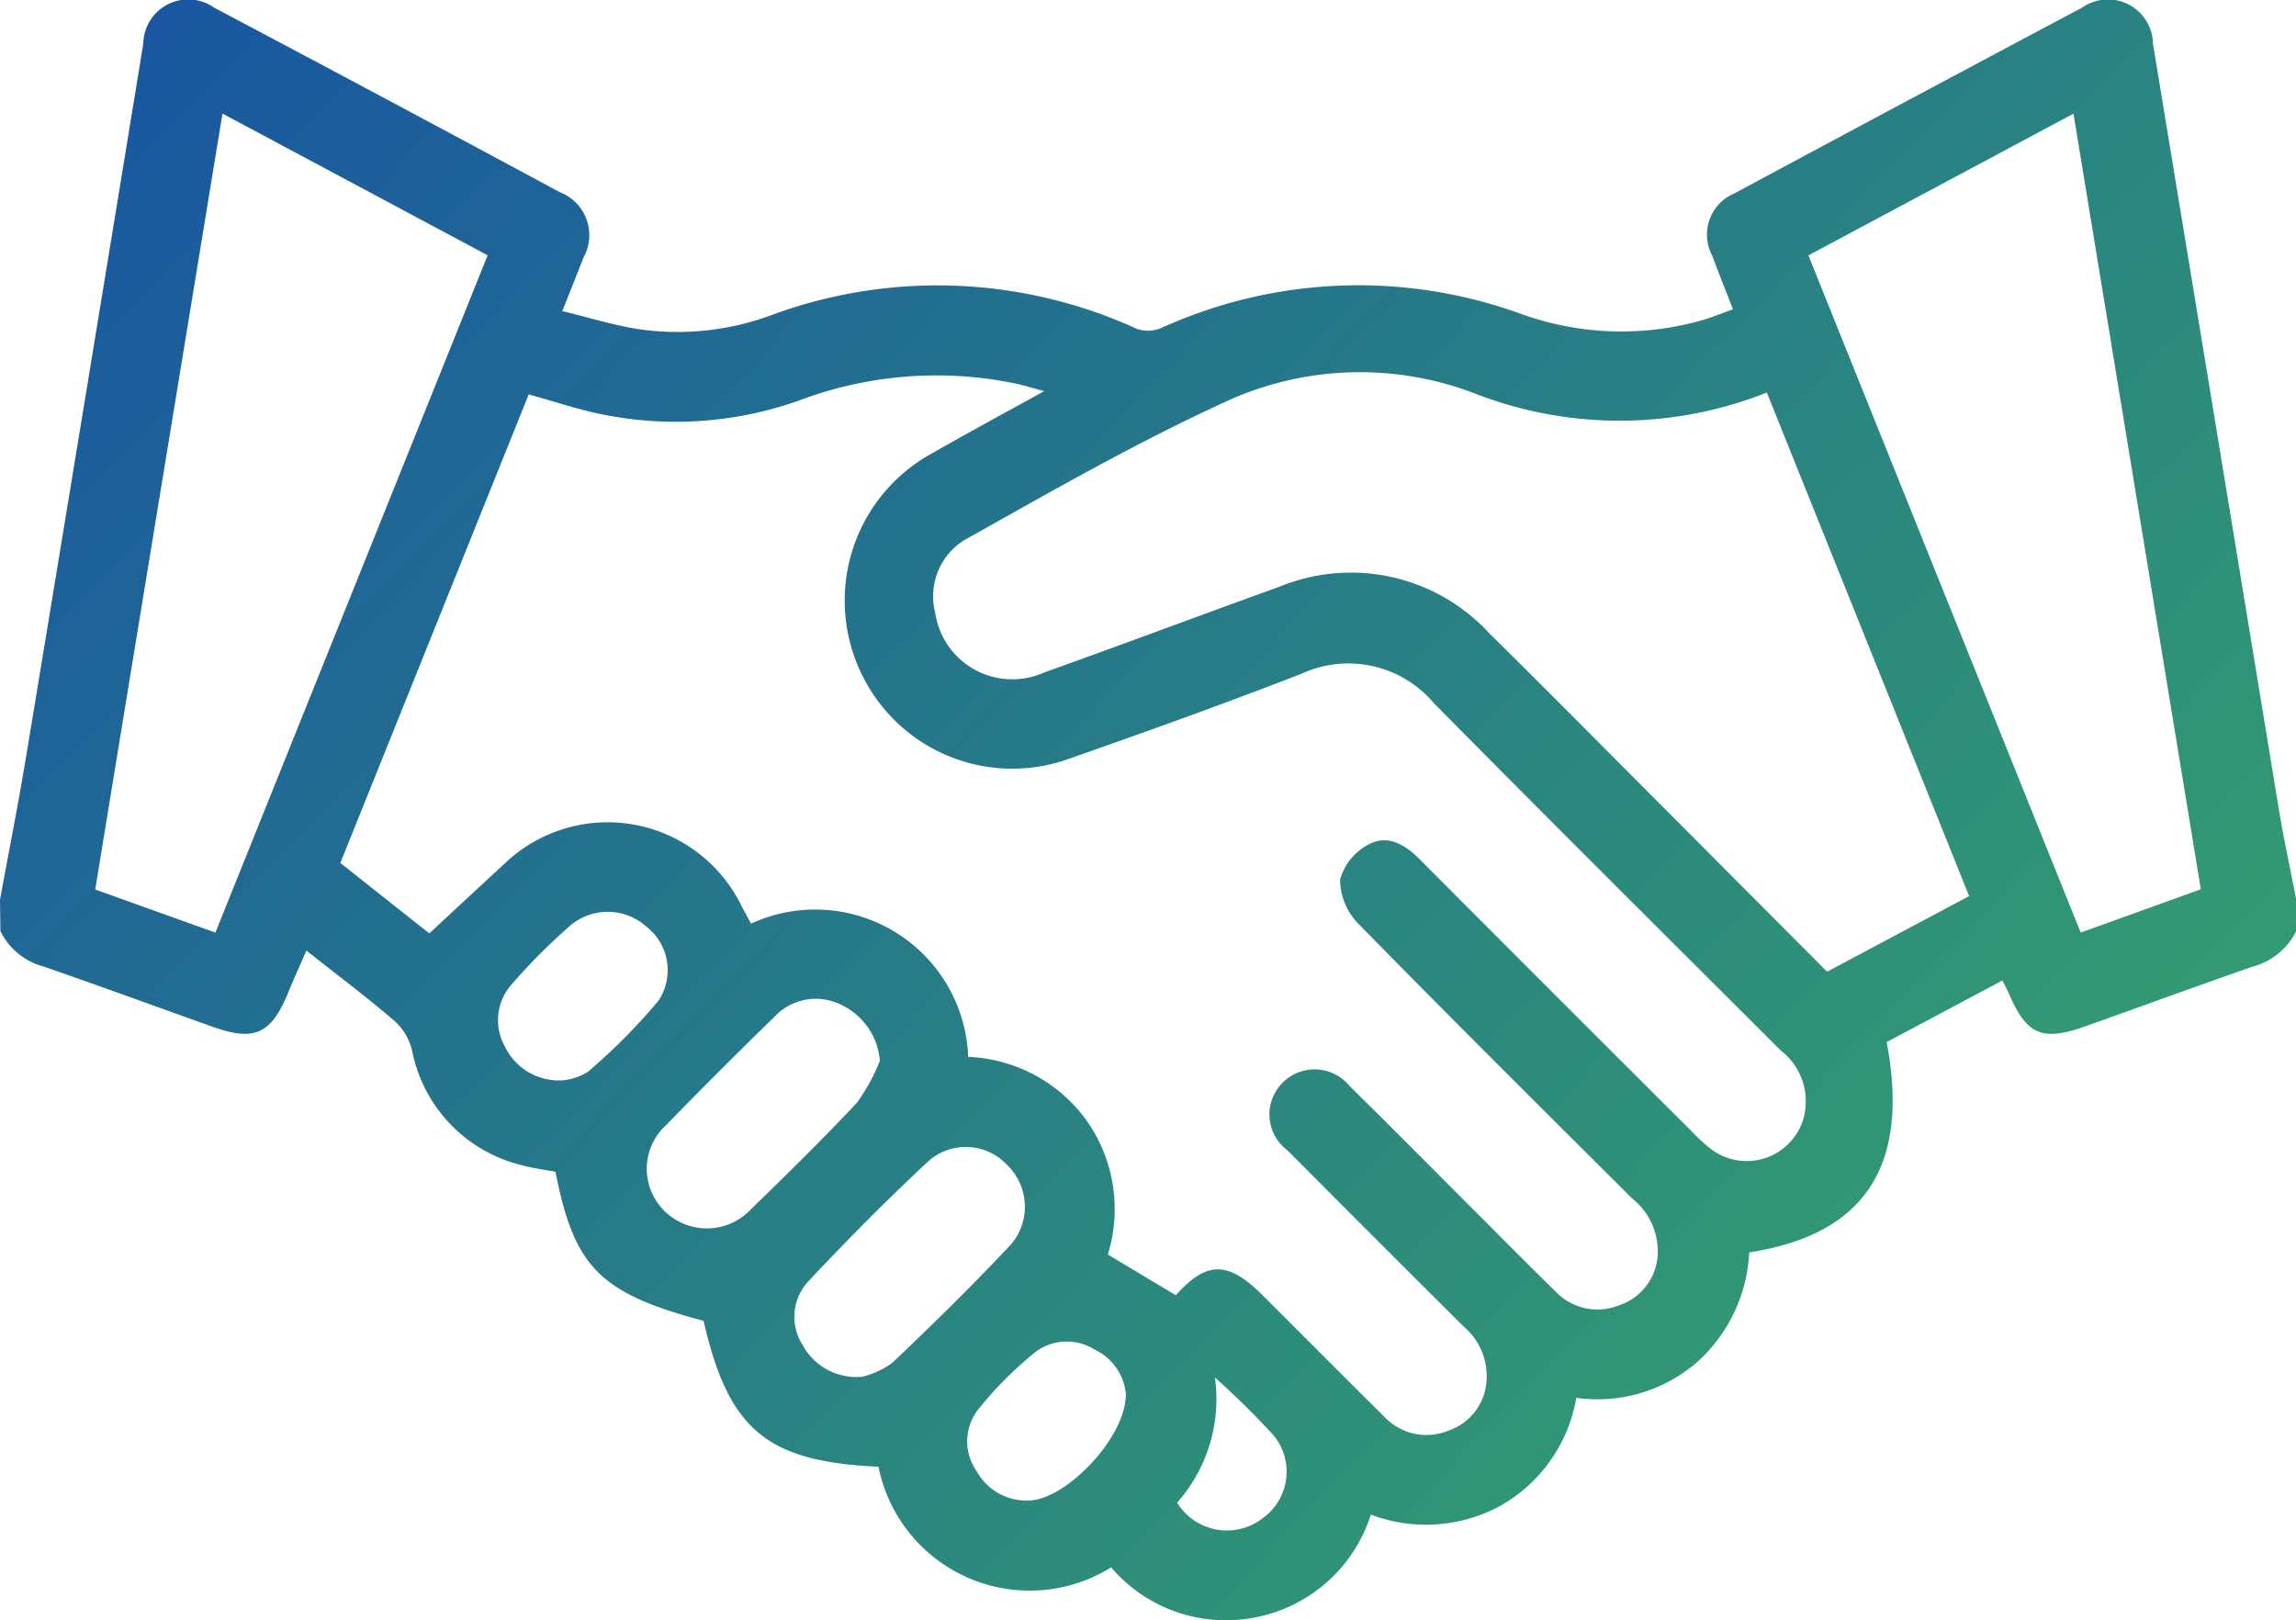
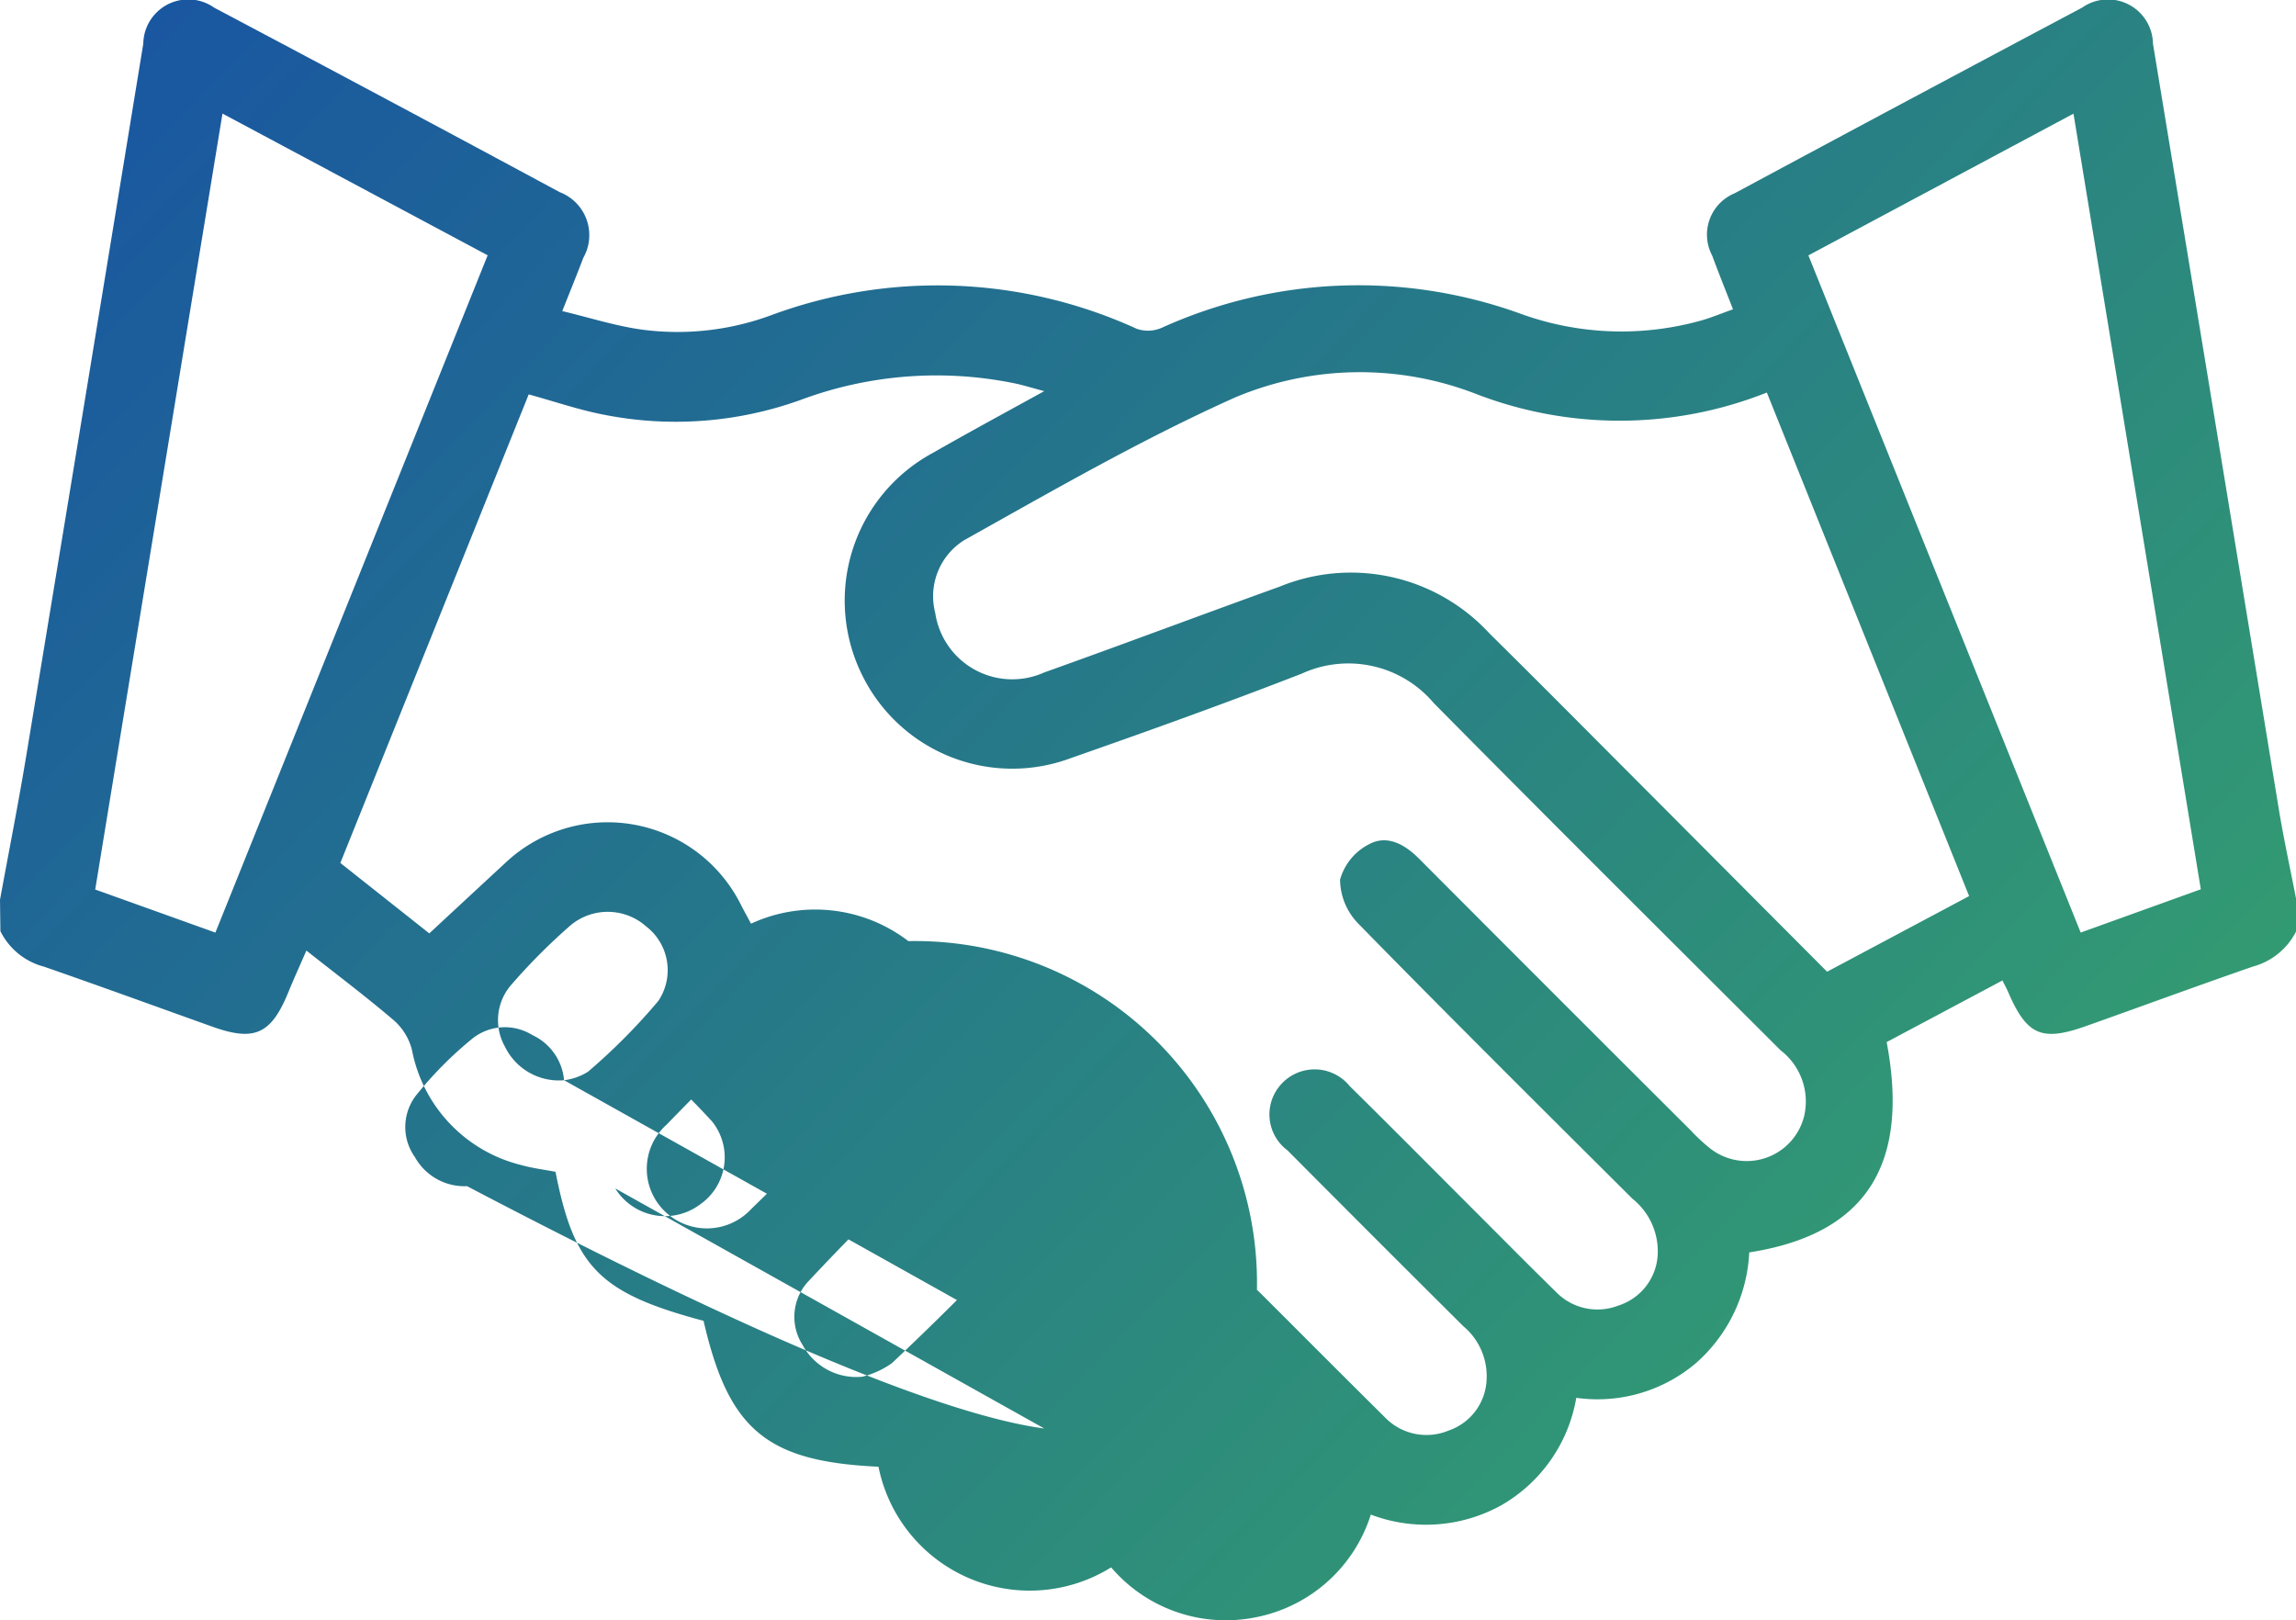
<svg xmlns="http://www.w3.org/2000/svg" width="81" height="57.167" viewBox="0 0 81 57.167">
  <defs>
    <linearGradient id="linear-gradient" x2="1" y2="1" gradientUnits="objectBoundingBox">
      <stop offset="0" stop-color="#1853a3" />
      <stop offset="1" stop-color="#3eba5c" />
    </linearGradient>
  </defs>
  <g id="ic_9" transform="translate(815.25 -1057.266)">
-     <path id="Path_366" data-name="Path 366" d="M-815.25,1089.008c.312-1.7.649-3.4.93-5.1q2.073-12.547,4.125-25.1a1.586,1.586,0,0,1,2.5-1.272q6.108,3.232,12.192,6.51a1.622,1.622,0,0,1,.832,2.314c-.214.564-.442,1.123-.743,1.882.975.232,1.889.528,2.826.655a9.528,9.528,0,0,0,4.515-.5,16.9,16.9,0,0,1,12.928.47,1.214,1.214,0,0,0,.872-.033,16.8,16.8,0,0,1,12.632-.512,10.422,10.422,0,0,0,6.364.263c.373-.1.732-.254,1.165-.406-.264-.679-.508-1.283-.733-1.893a1.578,1.578,0,0,1,.789-2.2q6.121-3.291,12.26-6.55a1.587,1.587,0,0,1,2.5,1.273q2.222,13.484,4.434,26.969c.178,1.082.413,2.155.621,3.231v1.107a2.412,2.412,0,0,1-1.533,1.252c-1.964.68-3.916,1.4-5.873,2.094-1.574.562-2.1.331-2.759-1.2-.051-.12-.117-.233-.2-.405l-4.085,2.174c.824,4.355-.752,6.783-4.848,7.42a5.559,5.559,0,0,1-1.873,3.9,5.366,5.366,0,0,1-4.229,1.23,5.419,5.419,0,0,1-2.631,3.783,5.482,5.482,0,0,1-4.617.337,5.326,5.326,0,0,1-4.046,3.62,5.318,5.318,0,0,1-5.115-1.758,5.441,5.441,0,0,1-8.208-3.551c-3.946-.182-5.288-1.3-6.171-5.147-3.656-.974-4.563-1.881-5.223-5.258-.386-.074-.8-.123-1.194-.234a5.188,5.188,0,0,1-3.87-4.063,2.063,2.063,0,0,0-.612-1.022c-.978-.839-2.01-1.614-3.113-2.486-.227.522-.438.984-.63,1.454-.609,1.493-1.192,1.765-2.682,1.233-1.982-.708-3.959-1.43-5.948-2.12a2.391,2.391,0,0,1-1.535-1.252Zm41.481,13.953c1.083-1.208,1.838-1.219,3.048-.011,1.436,1.434,2.868,2.873,4.31,4.3a2.035,2.035,0,0,0,2.261.488,1.982,1.982,0,0,0,1.345-1.793,2.289,2.289,0,0,0-.817-1.886q-3.112-3.095-6.206-6.207a1.58,1.58,0,0,1-.338-2.194,1.593,1.593,0,0,1,2.531-.075c1.5,1.479,2.985,2.979,4.477,4.47.932.932,1.858,1.87,2.8,2.791a2.035,2.035,0,0,0,2.2.483,1.994,1.994,0,0,0,1.388-1.762,2.379,2.379,0,0,0-.894-2.012c-3.231-3.218-6.466-6.431-9.656-9.69a2.255,2.255,0,0,1-.654-1.565,2.013,2.013,0,0,1,1.016-1.244c.638-.349,1.258-.006,1.764.5q4.8,4.815,9.617,9.618a6.036,6.036,0,0,0,.7.642,2.088,2.088,0,0,0,3.275-1.172,2.275,2.275,0,0,0-.83-2.32c-4.086-4.078-8.18-8.147-12.238-12.253a3.944,3.944,0,0,0-4.656-1.037c-2.7,1.05-5.422,2.027-8.153,2.983a5.9,5.9,0,0,1-7.326-2.873,5.921,5.921,0,0,1,2.469-7.9c1.248-.715,2.515-1.4,3.925-2.176-.444-.12-.707-.2-.975-.261a13.715,13.715,0,0,0-7.62.571,13,13,0,0,1-6.928.523c-.89-.17-1.755-.47-2.664-.719l-6.645,16.531,3.138,2.485c.946-.878,1.814-1.684,2.684-2.488a5.257,5.257,0,0,1,8.31,1.478c.115.226.239.448.356.667a5.4,5.4,0,0,1,7.662,4.7,5.421,5.421,0,0,1,4.209,2.29,5.428,5.428,0,0,1,.718,4.682Zm20.851-31.846a14.065,14.065,0,0,1-10.257.05,11.323,11.323,0,0,0-8.509.126c-3.278,1.469-6.41,3.276-9.551,5.033a2.334,2.334,0,0,0-1.021,2.567,2.747,2.747,0,0,0,3.842,2.1c2.774-.99,5.532-2.028,8.3-3.025a6.637,6.637,0,0,1,7.405,1.642c1.52,1.5,3.023,3.014,4.53,4.526,2.455,2.462,4.908,4.926,7.387,7.414l5.01-2.668Zm-45.128-4.842-9.355-5c-1.509,9.2-3,18.275-4.49,27.375l4.24,1.52Zm60.438,22.367-4.492-27.364-9.352,5,9.606,23.891Zm-46.6,6.059a2.4,2.4,0,0,0-1.337-1.97,2,2,0,0,0-2.4.426q-1.928,1.874-3.8,3.8a2.085,2.085,0,0,0-.054,3.044,2.13,2.13,0,0,0,3.049-.077c1.266-1.231,2.53-2.468,3.735-3.757A6.769,6.769,0,0,0-784.212,1094.7Zm-.618,11.137a3.058,3.058,0,0,0,1.048-.483c1.434-1.359,2.845-2.747,4.2-4.189a2.05,2.05,0,0,0-.144-2.8,1.988,1.988,0,0,0-2.732-.169c-1.487,1.378-2.916,2.823-4.3,4.3a1.837,1.837,0,0,0-.183,2.219A2.156,2.156,0,0,0-784.831,1105.837Zm-10.525-10.46a2.021,2.021,0,0,0,.845-.3,21.239,21.239,0,0,0,2.483-2.5,1.948,1.948,0,0,0-.429-2.624,2.044,2.044,0,0,0-2.677-.034,21.229,21.229,0,0,0-2.056,2.06,1.9,1.9,0,0,0-.253,2.21A2.114,2.114,0,0,0-795.355,1095.377Zm19.823,11.089a1.939,1.939,0,0,0-1.117-1.592,1.838,1.838,0,0,0-2.087.1,13.268,13.268,0,0,0-2.041,2.059,1.828,1.828,0,0,0-.013,2.151,2,2,0,0,0,1.836,1.02C-777.673,1110.189-775.534,1108.008-775.532,1106.466Zm1.807,3.818a2.061,2.061,0,0,0,2.985.569,2.022,2.022,0,0,0,.435-2.926,28.661,28.661,0,0,0-2.087-2.06A5.518,5.518,0,0,1-773.726,1110.284Z" fill="url(#linear-gradient)" />
+     <path id="Path_366" data-name="Path 366" d="M-815.25,1089.008c.312-1.7.649-3.4.93-5.1q2.073-12.547,4.125-25.1a1.586,1.586,0,0,1,2.5-1.272q6.108,3.232,12.192,6.51a1.622,1.622,0,0,1,.832,2.314c-.214.564-.442,1.123-.743,1.882.975.232,1.889.528,2.826.655a9.528,9.528,0,0,0,4.515-.5,16.9,16.9,0,0,1,12.928.47,1.214,1.214,0,0,0,.872-.033,16.8,16.8,0,0,1,12.632-.512,10.422,10.422,0,0,0,6.364.263c.373-.1.732-.254,1.165-.406-.264-.679-.508-1.283-.733-1.893a1.578,1.578,0,0,1,.789-2.2q6.121-3.291,12.26-6.55a1.587,1.587,0,0,1,2.5,1.273q2.222,13.484,4.434,26.969c.178,1.082.413,2.155.621,3.231v1.107a2.412,2.412,0,0,1-1.533,1.252c-1.964.68-3.916,1.4-5.873,2.094-1.574.562-2.1.331-2.759-1.2-.051-.12-.117-.233-.2-.405l-4.085,2.174c.824,4.355-.752,6.783-4.848,7.42a5.559,5.559,0,0,1-1.873,3.9,5.366,5.366,0,0,1-4.229,1.23,5.419,5.419,0,0,1-2.631,3.783,5.482,5.482,0,0,1-4.617.337,5.326,5.326,0,0,1-4.046,3.62,5.318,5.318,0,0,1-5.115-1.758,5.441,5.441,0,0,1-8.208-3.551c-3.946-.182-5.288-1.3-6.171-5.147-3.656-.974-4.563-1.881-5.223-5.258-.386-.074-.8-.123-1.194-.234a5.188,5.188,0,0,1-3.87-4.063,2.063,2.063,0,0,0-.612-1.022c-.978-.839-2.01-1.614-3.113-2.486-.227.522-.438.984-.63,1.454-.609,1.493-1.192,1.765-2.682,1.233-1.982-.708-3.959-1.43-5.948-2.12a2.391,2.391,0,0,1-1.535-1.252Zm41.481,13.953c1.083-1.208,1.838-1.219,3.048-.011,1.436,1.434,2.868,2.873,4.31,4.3a2.035,2.035,0,0,0,2.261.488,1.982,1.982,0,0,0,1.345-1.793,2.289,2.289,0,0,0-.817-1.886q-3.112-3.095-6.206-6.207a1.58,1.58,0,0,1-.338-2.194,1.593,1.593,0,0,1,2.531-.075c1.5,1.479,2.985,2.979,4.477,4.47.932.932,1.858,1.87,2.8,2.791a2.035,2.035,0,0,0,2.2.483,1.994,1.994,0,0,0,1.388-1.762,2.379,2.379,0,0,0-.894-2.012c-3.231-3.218-6.466-6.431-9.656-9.69a2.255,2.255,0,0,1-.654-1.565,2.013,2.013,0,0,1,1.016-1.244c.638-.349,1.258-.006,1.764.5q4.8,4.815,9.617,9.618a6.036,6.036,0,0,0,.7.642,2.088,2.088,0,0,0,3.275-1.172,2.275,2.275,0,0,0-.83-2.32c-4.086-4.078-8.18-8.147-12.238-12.253a3.944,3.944,0,0,0-4.656-1.037c-2.7,1.05-5.422,2.027-8.153,2.983a5.9,5.9,0,0,1-7.326-2.873,5.921,5.921,0,0,1,2.469-7.9c1.248-.715,2.515-1.4,3.925-2.176-.444-.12-.707-.2-.975-.261a13.715,13.715,0,0,0-7.62.571,13,13,0,0,1-6.928.523c-.89-.17-1.755-.47-2.664-.719l-6.645,16.531,3.138,2.485c.946-.878,1.814-1.684,2.684-2.488a5.257,5.257,0,0,1,8.31,1.478c.115.226.239.448.356.667a5.4,5.4,0,0,1,7.662,4.7,5.421,5.421,0,0,1,4.209,2.29,5.428,5.428,0,0,1,.718,4.682Zm20.851-31.846a14.065,14.065,0,0,1-10.257.05,11.323,11.323,0,0,0-8.509.126c-3.278,1.469-6.41,3.276-9.551,5.033a2.334,2.334,0,0,0-1.021,2.567,2.747,2.747,0,0,0,3.842,2.1c2.774-.99,5.532-2.028,8.3-3.025a6.637,6.637,0,0,1,7.405,1.642c1.52,1.5,3.023,3.014,4.53,4.526,2.455,2.462,4.908,4.926,7.387,7.414l5.01-2.668Zm-45.128-4.842-9.355-5c-1.509,9.2-3,18.275-4.49,27.375l4.24,1.52Zm60.438,22.367-4.492-27.364-9.352,5,9.606,23.891Zm-46.6,6.059a2.4,2.4,0,0,0-1.337-1.97,2,2,0,0,0-2.4.426q-1.928,1.874-3.8,3.8a2.085,2.085,0,0,0-.054,3.044,2.13,2.13,0,0,0,3.049-.077c1.266-1.231,2.53-2.468,3.735-3.757A6.769,6.769,0,0,0-784.212,1094.7Zm-.618,11.137a3.058,3.058,0,0,0,1.048-.483c1.434-1.359,2.845-2.747,4.2-4.189a2.05,2.05,0,0,0-.144-2.8,1.988,1.988,0,0,0-2.732-.169c-1.487,1.378-2.916,2.823-4.3,4.3a1.837,1.837,0,0,0-.183,2.219A2.156,2.156,0,0,0-784.831,1105.837Zm-10.525-10.46a2.021,2.021,0,0,0,.845-.3,21.239,21.239,0,0,0,2.483-2.5,1.948,1.948,0,0,0-.429-2.624,2.044,2.044,0,0,0-2.677-.034,21.229,21.229,0,0,0-2.056,2.06,1.9,1.9,0,0,0-.253,2.21A2.114,2.114,0,0,0-795.355,1095.377Za1.939,1.939,0,0,0-1.117-1.592,1.838,1.838,0,0,0-2.087.1,13.268,13.268,0,0,0-2.041,2.059,1.828,1.828,0,0,0-.013,2.151,2,2,0,0,0,1.836,1.02C-777.673,1110.189-775.534,1108.008-775.532,1106.466Zm1.807,3.818a2.061,2.061,0,0,0,2.985.569,2.022,2.022,0,0,0,.435-2.926,28.661,28.661,0,0,0-2.087-2.06A5.518,5.518,0,0,1-773.726,1110.284Z" fill="url(#linear-gradient)" />
  </g>
</svg>